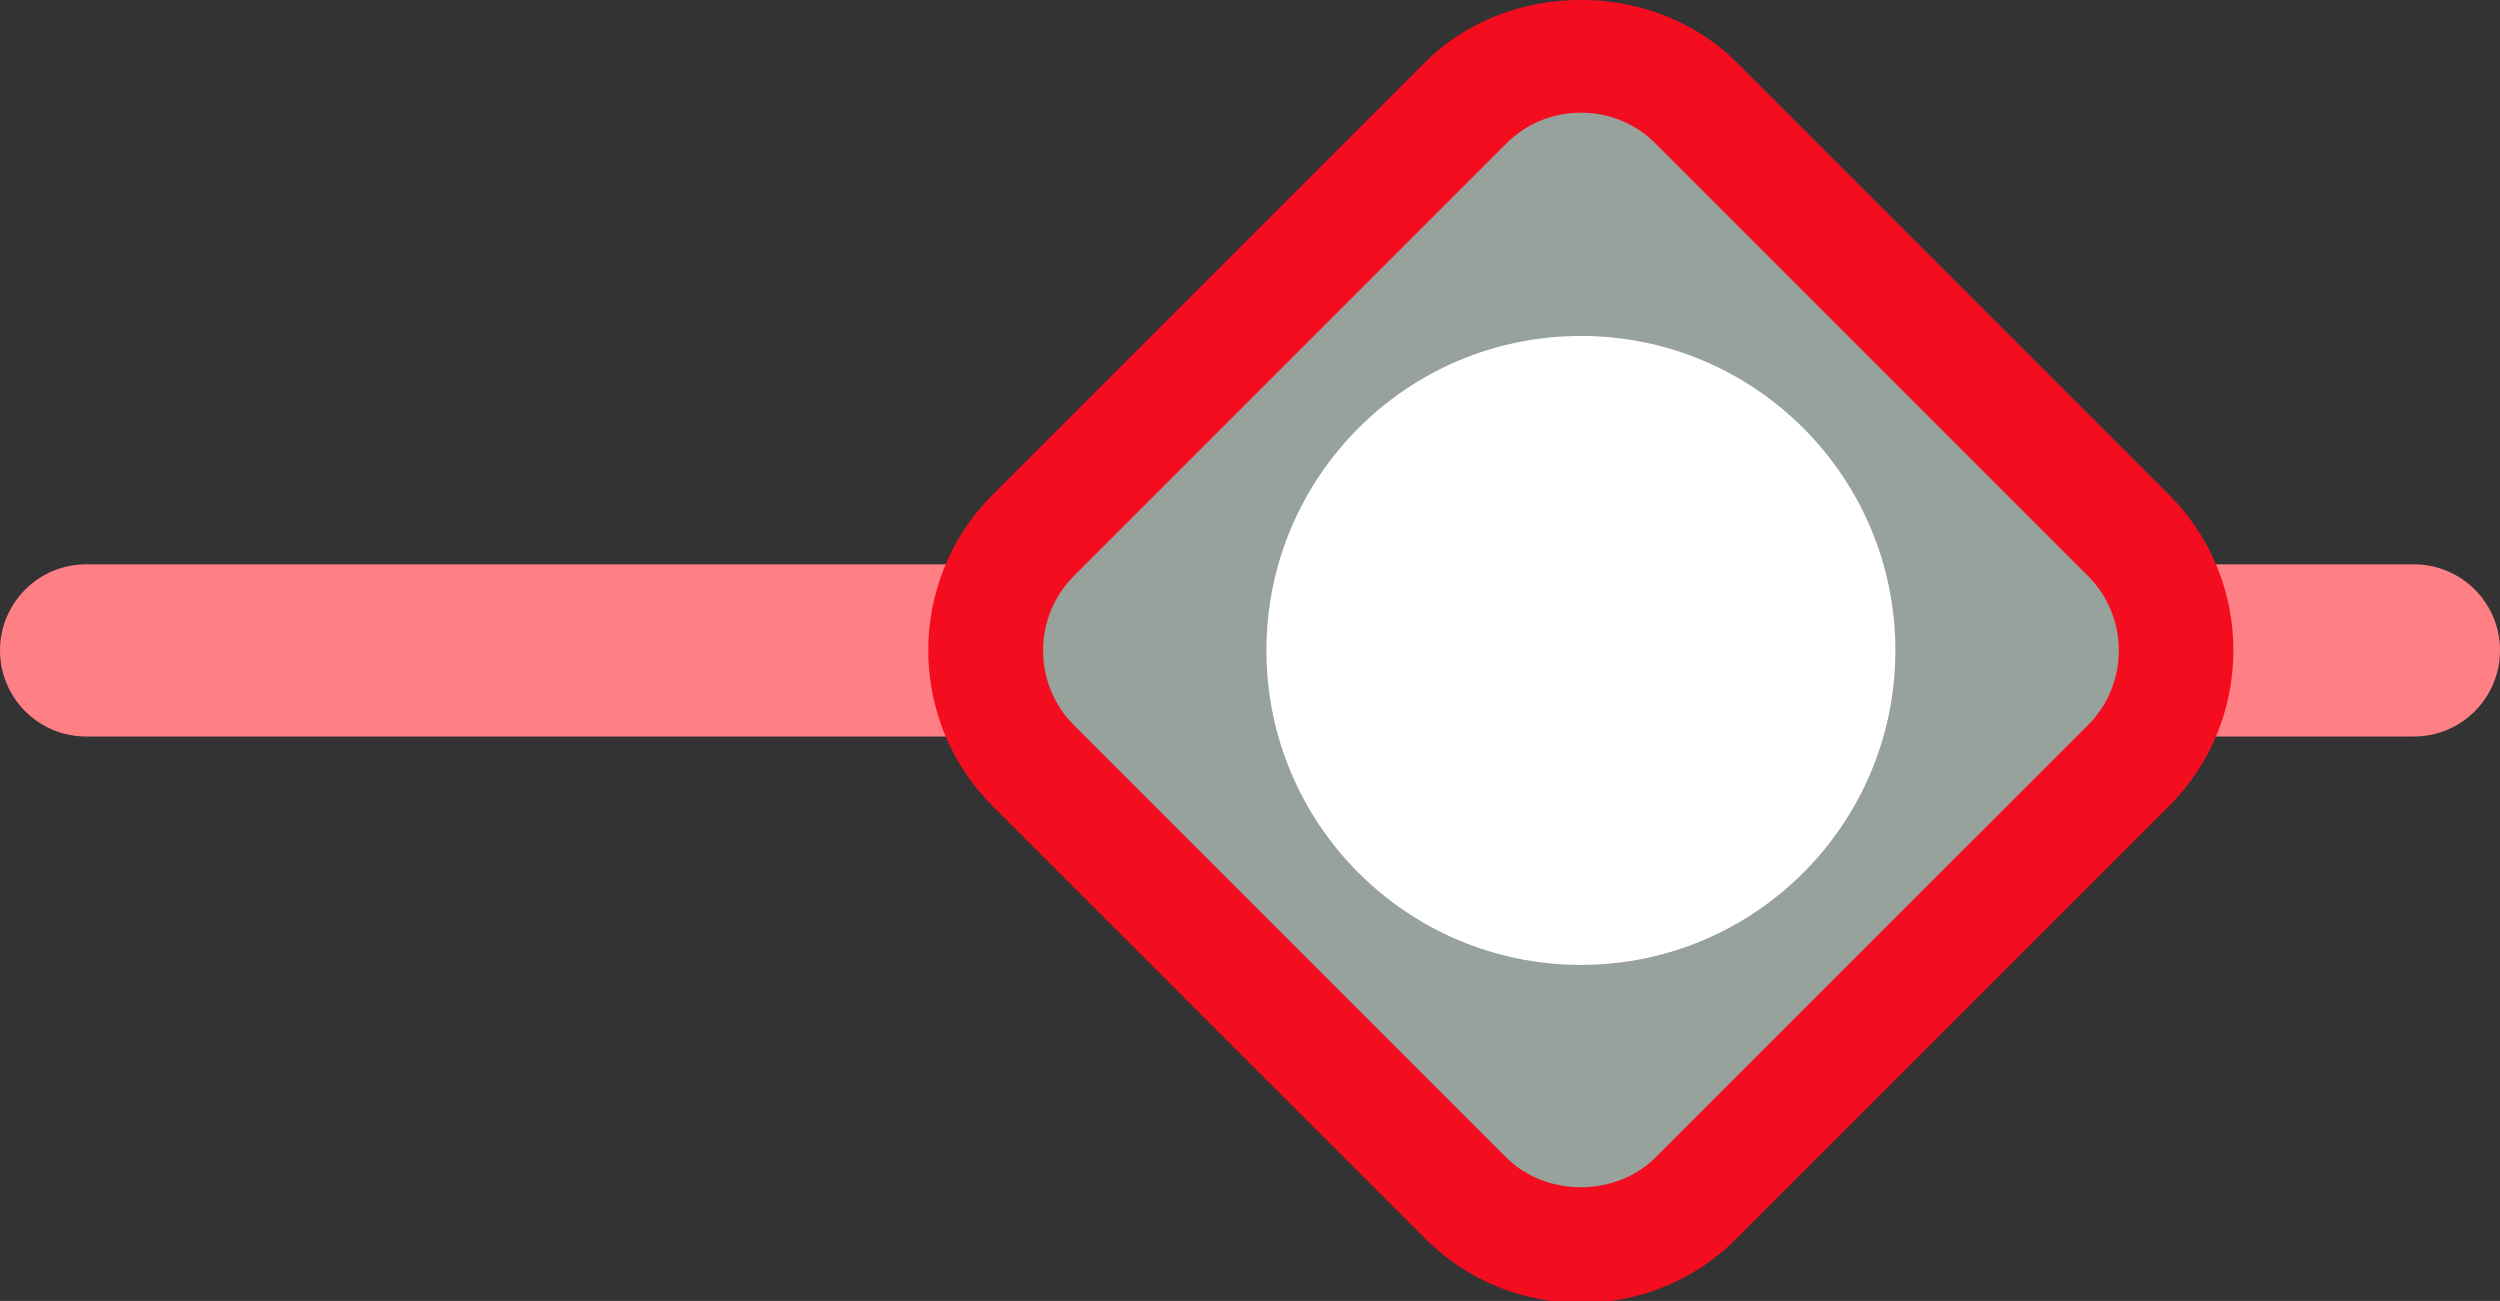
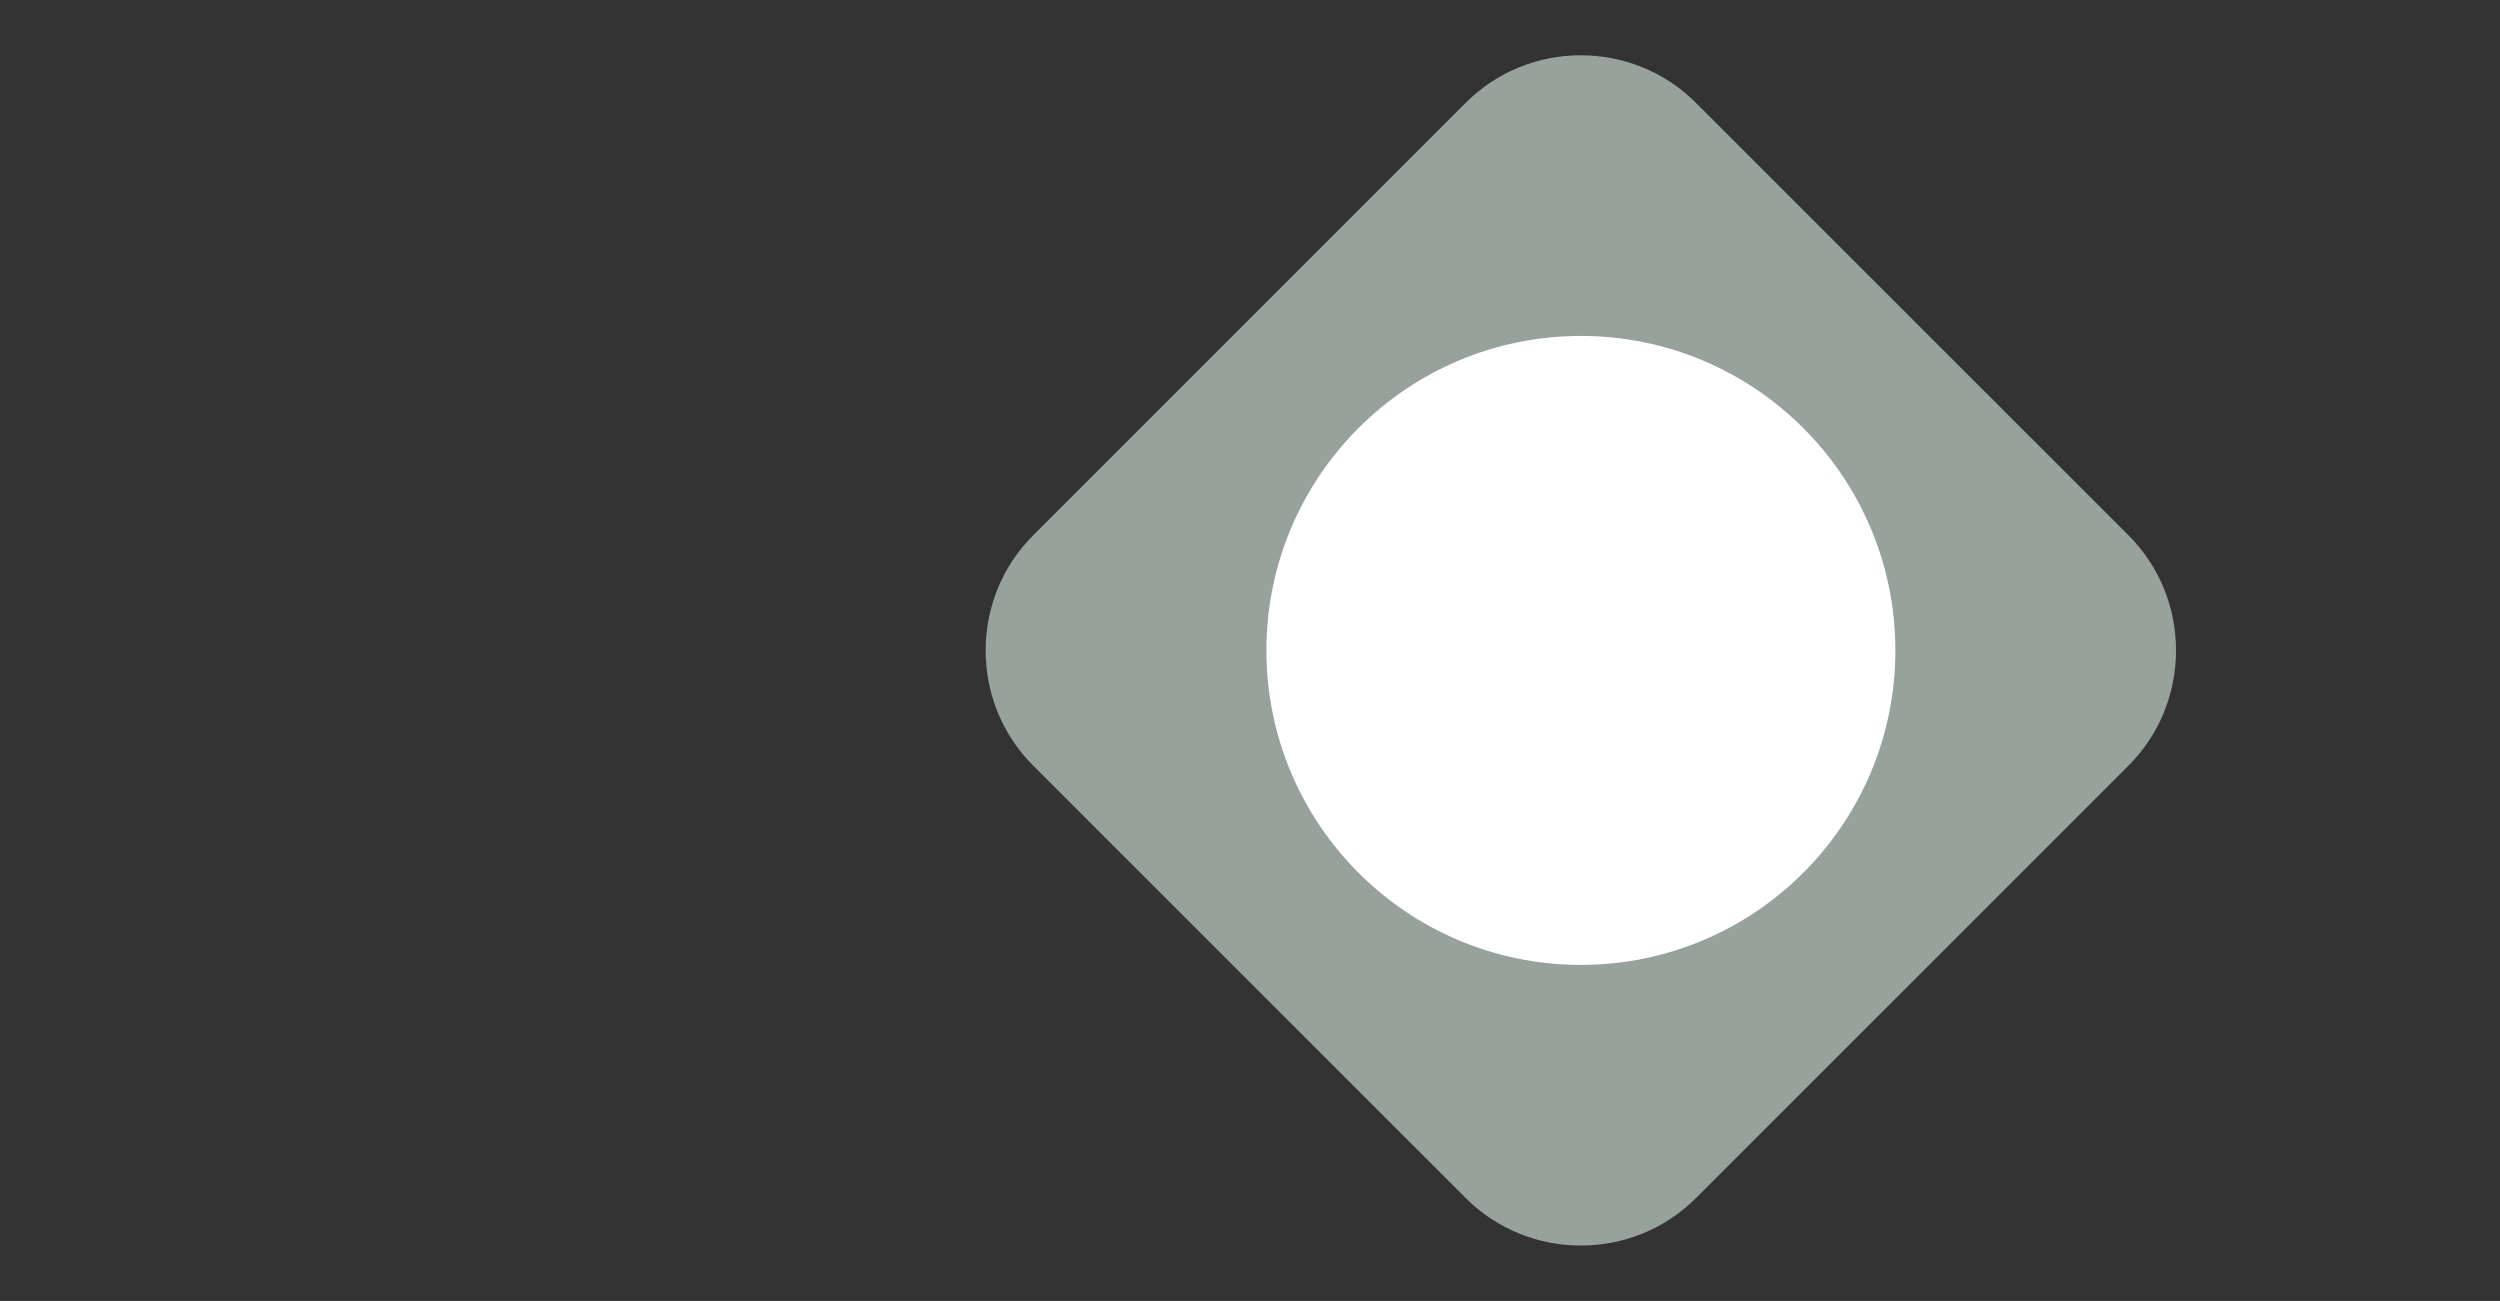
<svg xmlns="http://www.w3.org/2000/svg" version="1.1" id="Layer_1" x="0px" y="0px" width="21.782px" height="11.335px" viewBox="0 0 21.782 11.335" enable-background="new 0 0 21.782 11.335" xml:space="preserve">
  <rect x="0" y="0" width="21.782" height="11.335" fill="#333333" stroke="none" />
  <g>
-     <path fill="#FE8084" d="M21.032,6.417H0.75C0.336,6.417,0,6.081,0,5.667s0.336-0.75,0.75-0.75h20.282c0.414,0,0.75,0.336,0.75,0.75   S21.446,6.417,21.032,6.417z" />
-   </g>
+     </g>
  <g>
    <path fill="#98A29C" d="M18.546,4.665c0.551,0.551,0.551,1.453,0,2.005l-3.77,3.769c-0.551,0.551-1.454,0.551-2.005,0l-3.77-3.769   c-0.551-0.552-0.551-1.454,0-2.005l3.77-3.77c0.551-0.551,1.453-0.551,2.004,0L18.546,4.665z" />
  </g>
  <g>
-     <path fill="#F40D1E" d="M13.774,11.352c-0.513,0-0.995-0.199-1.356-0.56l-3.77-3.769c-0.747-0.748-0.747-1.965,0-2.712l3.77-3.77   c0.722-0.722,1.989-0.722,2.711,0l3.77,3.77c0.747,0.747,0.747,1.964,0,2.712l-3.77,3.769   C14.77,11.153,14.288,11.352,13.774,11.352z M13.774,0.982c-0.246,0-0.476,0.095-0.648,0.267l-3.77,3.77   c-0.357,0.358-0.357,0.94,0,1.298l3.769,3.769c0.345,0.344,0.953,0.344,1.298,0l3.77-3.769c0.357-0.358,0.357-0.94,0-1.298   l-3.77-3.77C14.25,1.076,14.021,0.982,13.774,0.982z" />
-   </g>
+     </g>
  <circle fill="#FFFFFF" cx="13.774" cy="5.667" r="2.74" />
</svg>